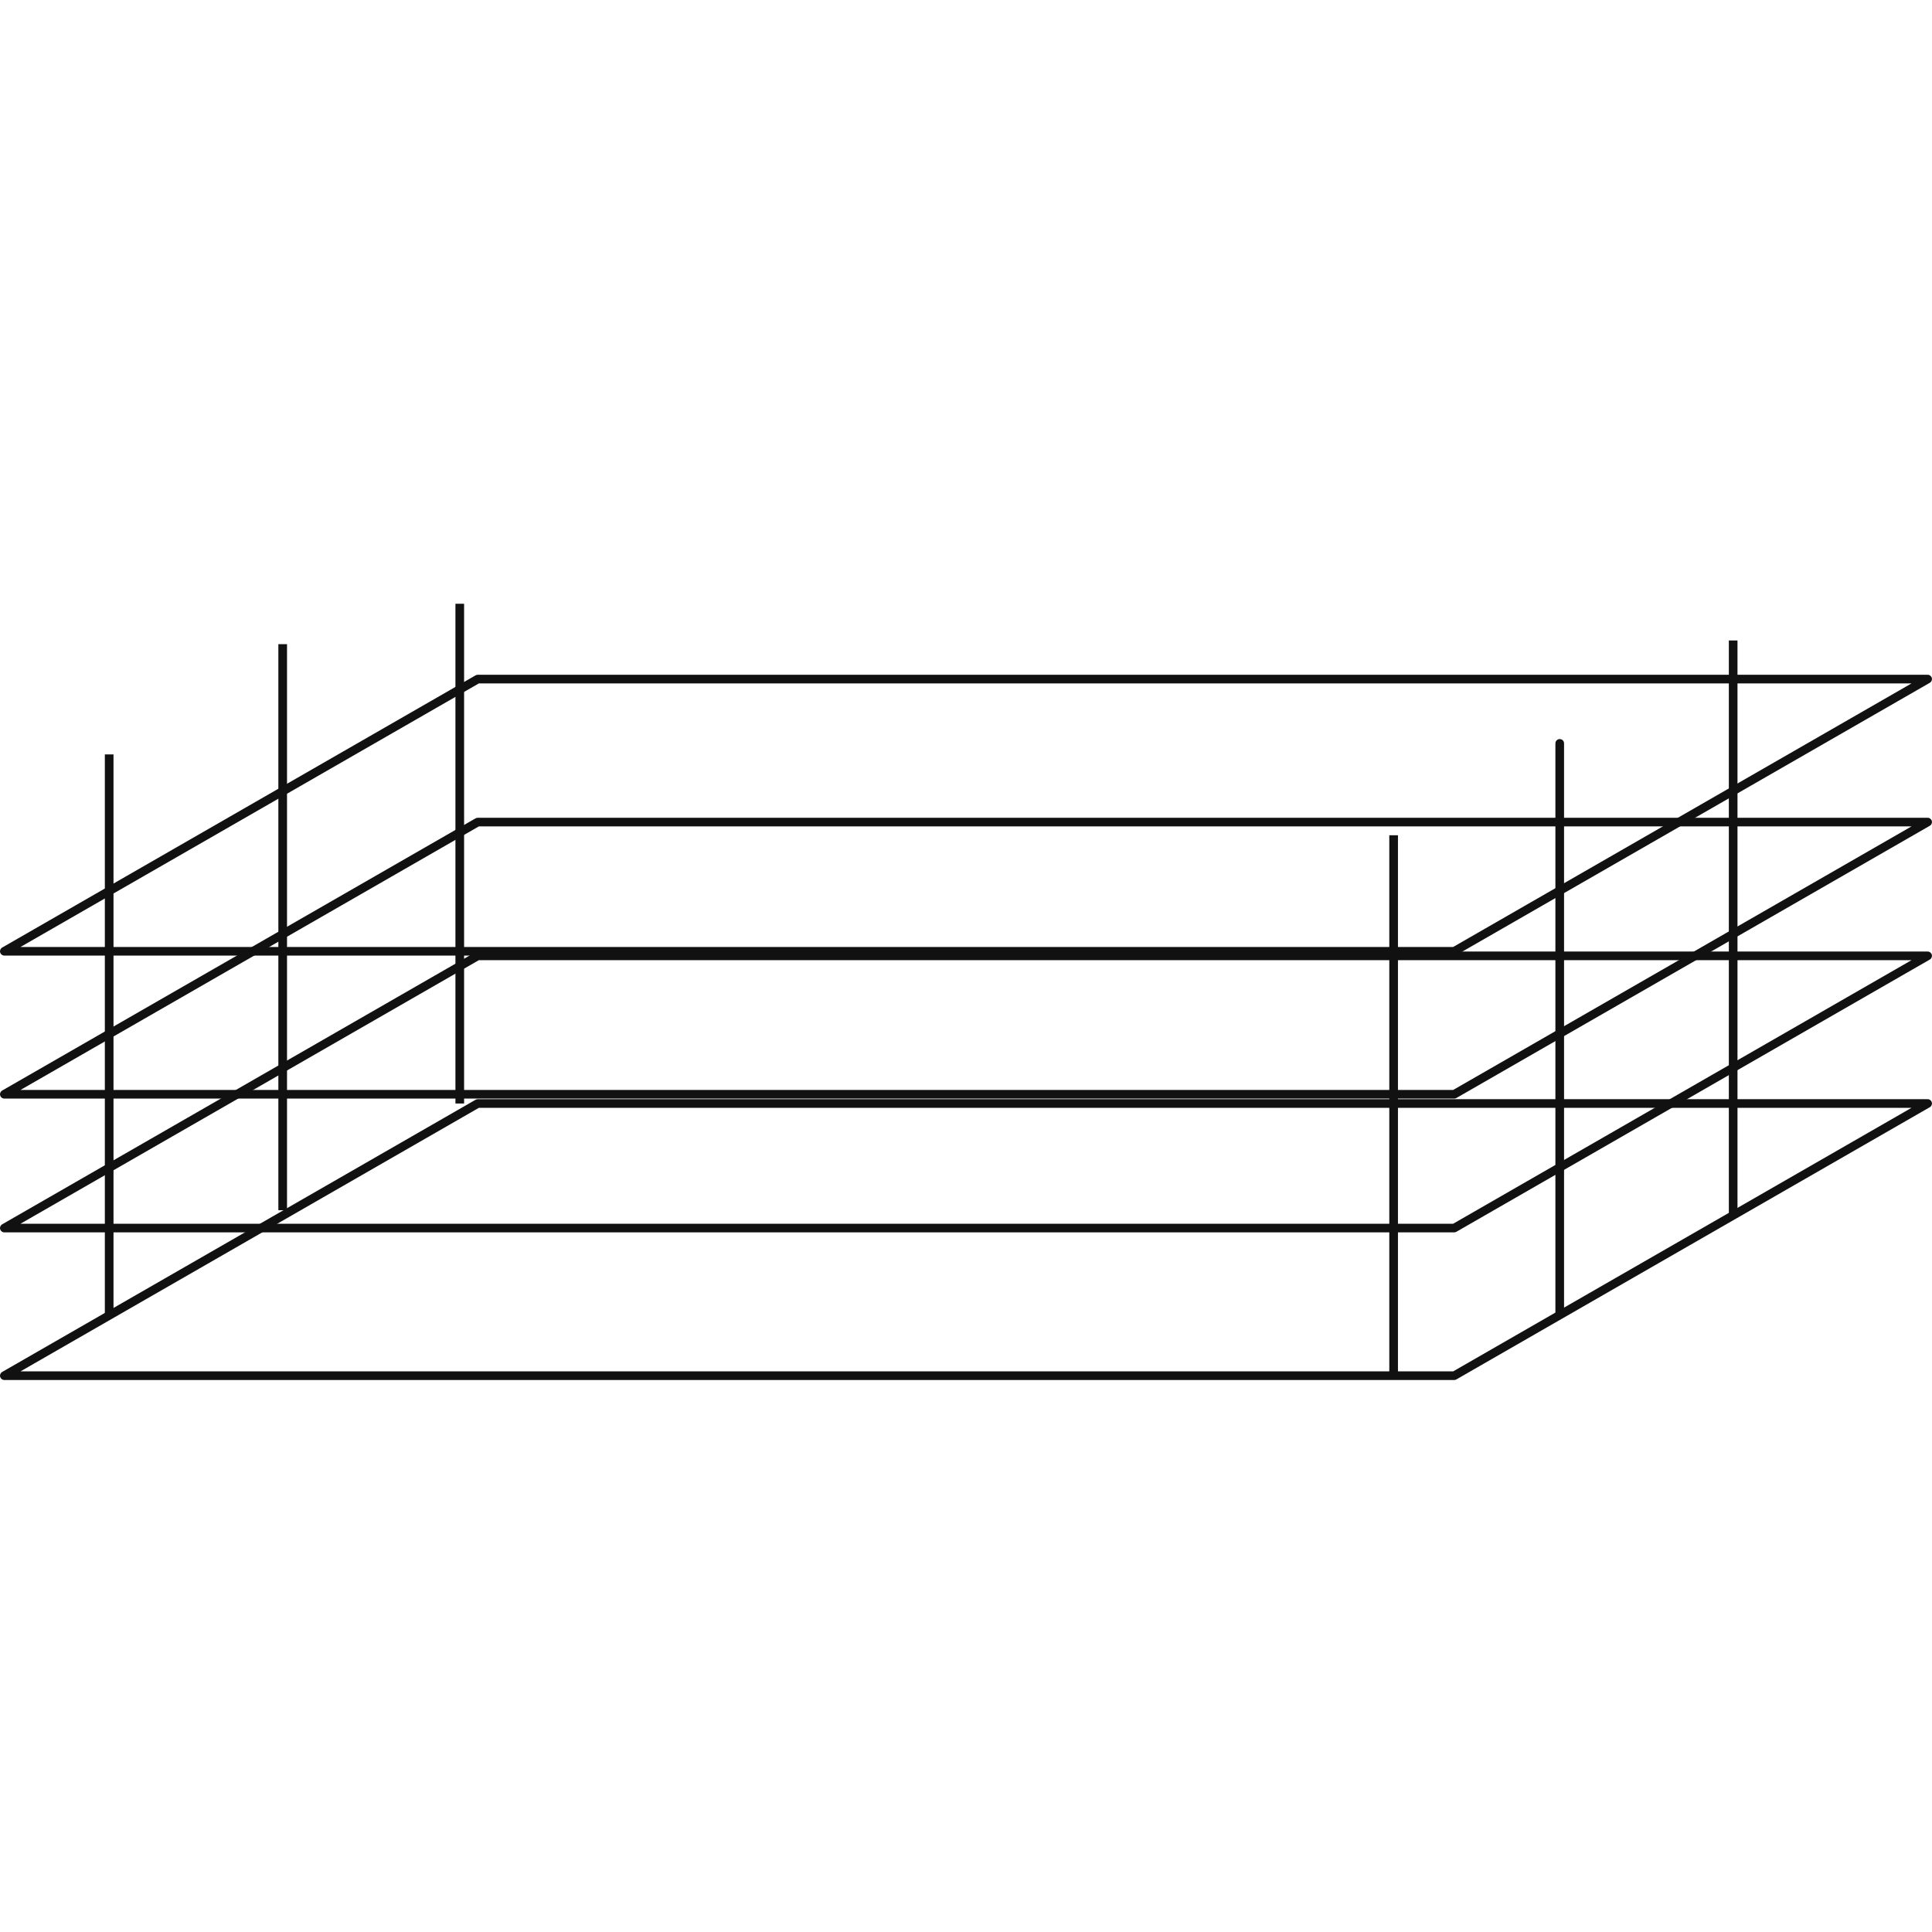
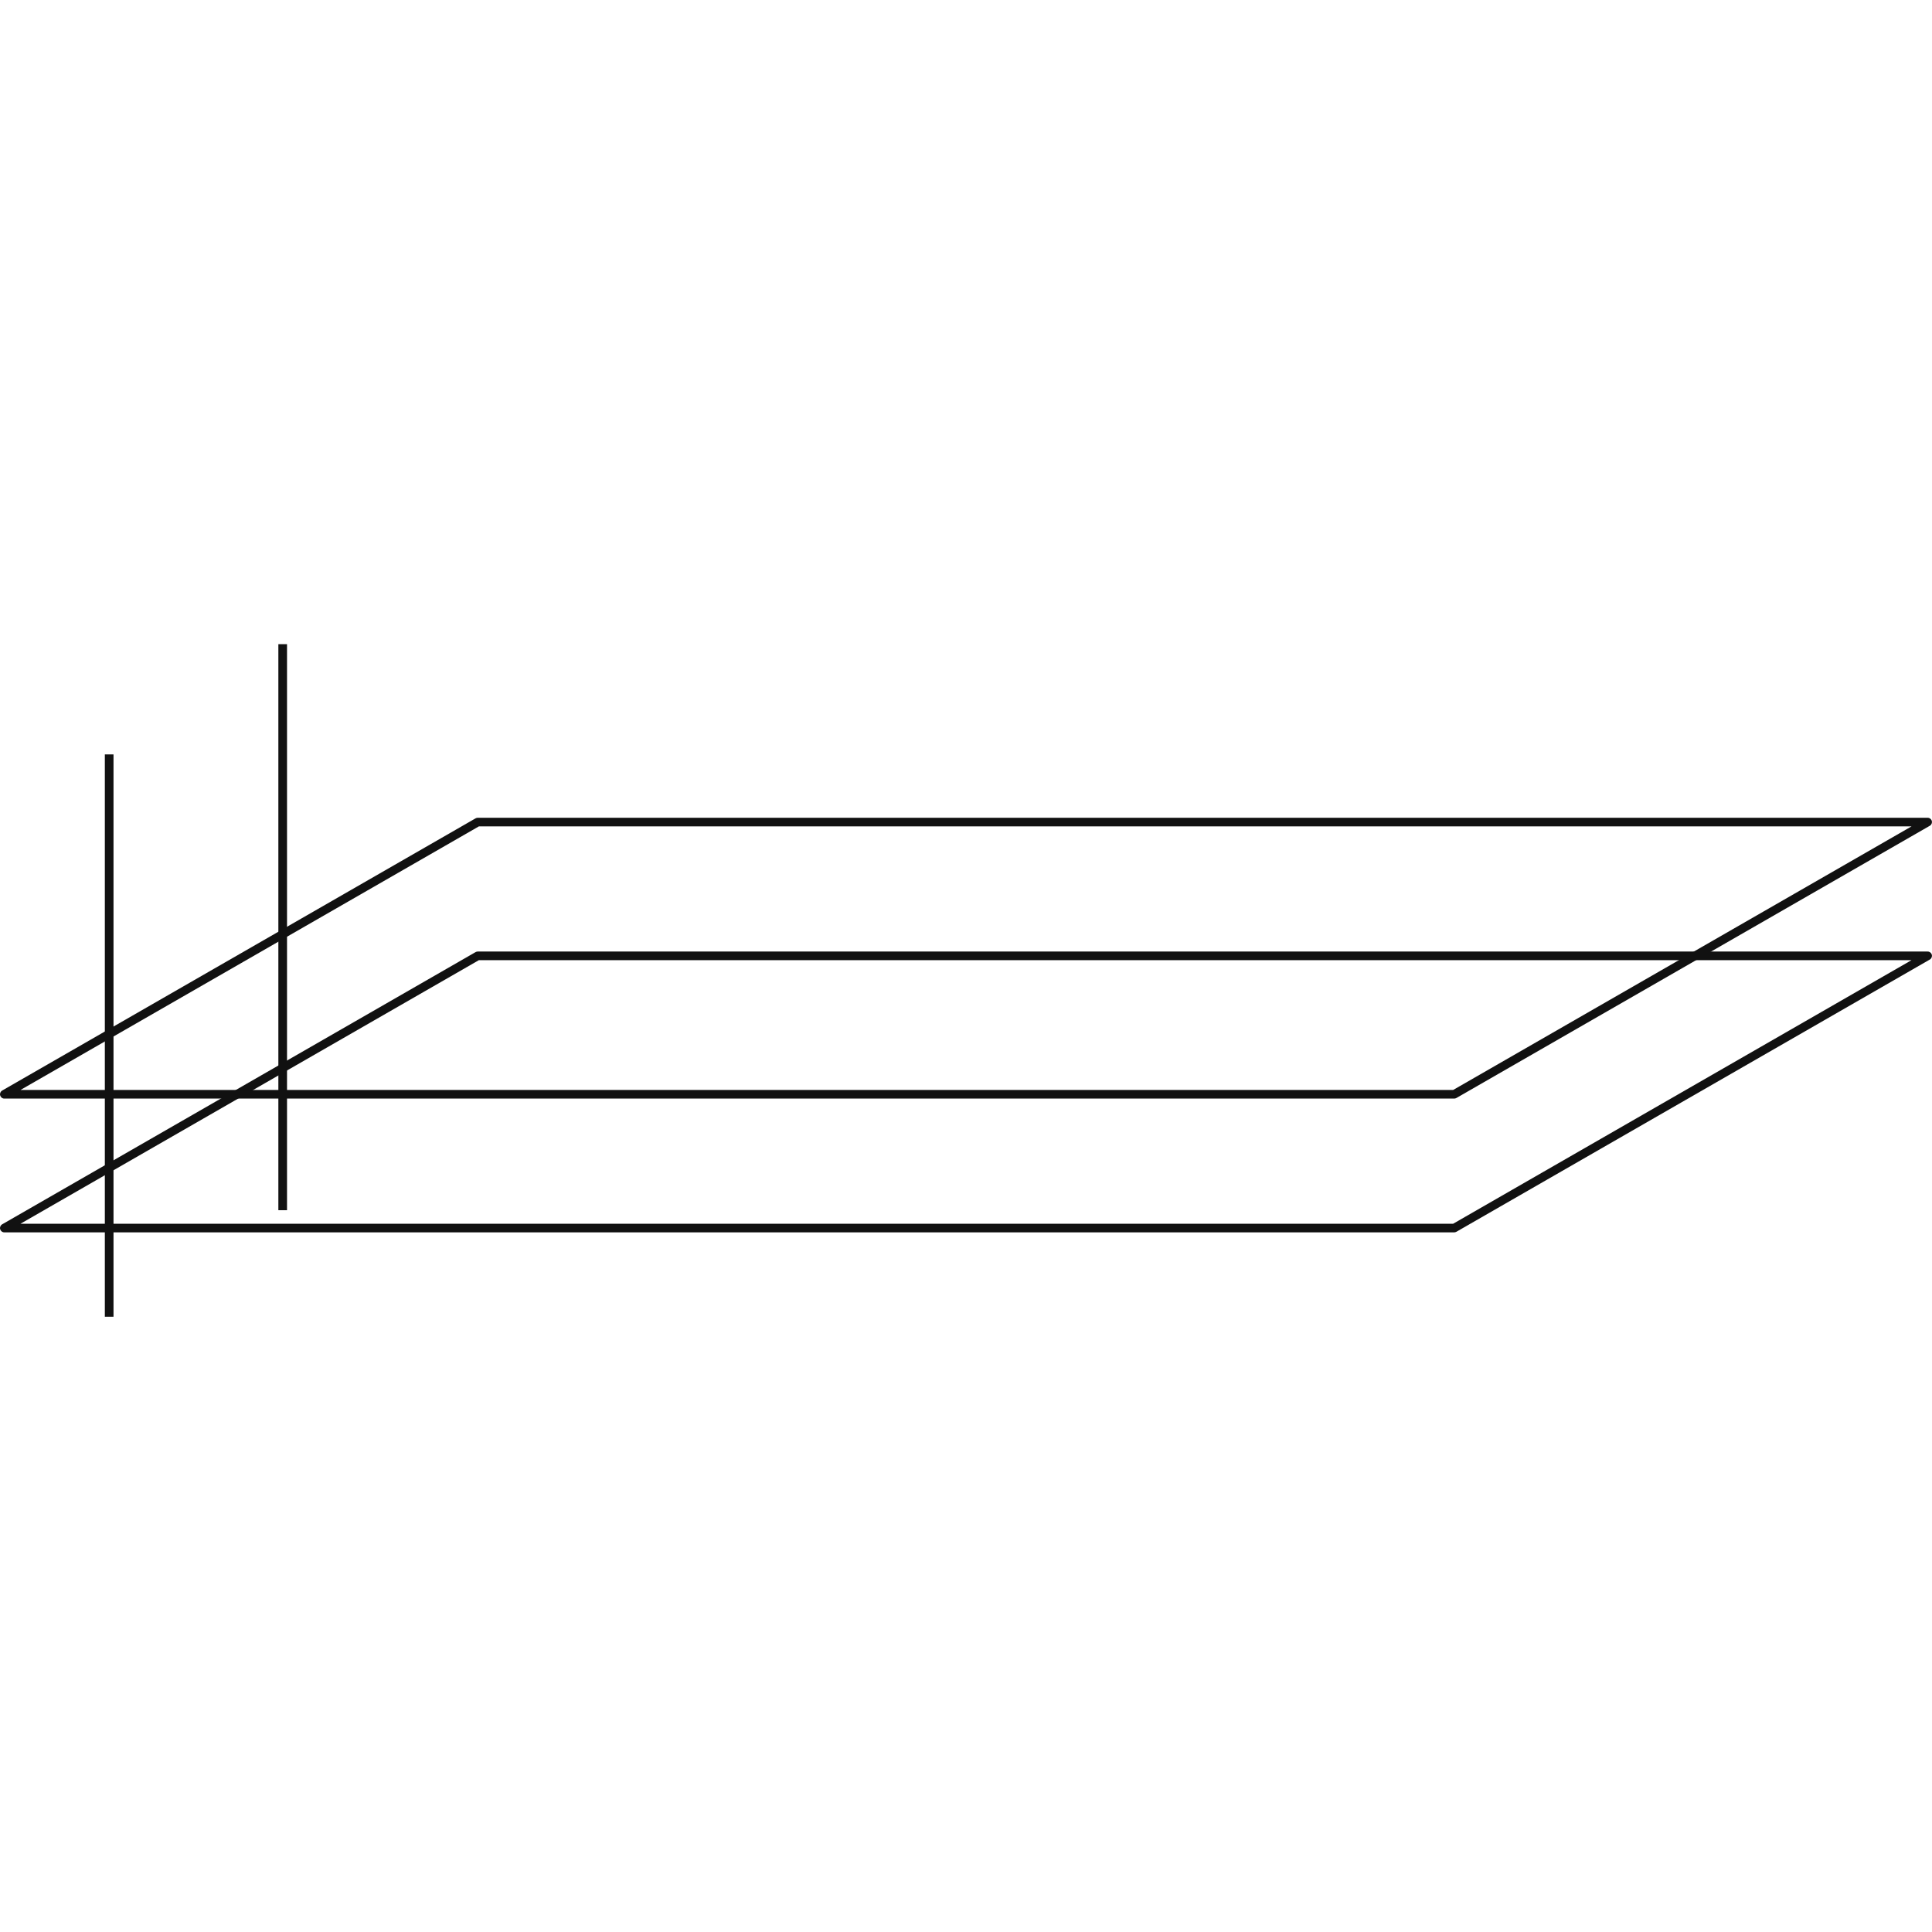
<svg xmlns="http://www.w3.org/2000/svg" width="112" height="112" viewBox="0 0 112 112" fill="none">
-   <path d="M84.306 55.396H0.25C0.134 55.396 0.039 55.321 0.009 55.212C-0.021 55.102 0.029 54.987 0.124 54.932L27.566 39.152C27.606 39.132 27.646 39.117 27.691 39.117H111.748C111.863 39.117 111.959 39.192 111.989 39.302C112.019 39.412 111.969 39.527 111.873 39.582L84.431 55.361C84.391 55.381 84.351 55.396 84.306 55.396ZM1.188 54.897H84.241L110.814 39.617H27.762L1.188 54.897Z" fill="#111111" />
  <path d="M84.306 63.686H0.25C0.134 63.686 0.039 63.611 0.009 63.501C-0.021 63.391 0.029 63.276 0.124 63.221L27.566 47.442C27.606 47.422 27.646 47.407 27.691 47.407H111.748C111.863 47.407 111.959 47.482 111.989 47.592C112.019 47.702 111.969 47.816 111.873 47.871L84.431 63.651C84.391 63.671 84.351 63.686 84.306 63.686ZM1.188 63.186H84.241L110.814 47.906H27.762L1.188 63.186Z" fill="#111111" />
  <path d="M84.306 71.441H0.25C0.134 71.441 0.039 71.366 0.009 71.256C-0.021 71.146 0.029 71.031 0.124 70.976L27.566 55.197C27.606 55.176 27.646 55.162 27.691 55.162H111.748C111.863 55.162 111.959 55.236 111.989 55.346C112.019 55.456 111.969 55.571 111.873 55.626L84.431 71.406C84.391 71.426 84.351 71.441 84.306 71.441ZM1.188 70.941H84.241L110.814 55.661H27.762L1.188 70.941Z" fill="#111111" />
-   <path d="M84.306 80H0.25C0.134 80 0.039 79.925 0.009 79.815C-0.021 79.705 0.029 79.59 0.124 79.535L27.566 63.756C27.606 63.736 27.646 63.721 27.691 63.721H111.748C111.863 63.721 111.959 63.796 111.989 63.906C112.019 64.016 111.969 64.131 111.873 64.186L84.431 79.965C84.391 79.985 84.351 80 84.306 80ZM1.188 79.5H84.241L110.814 64.221H27.762L1.188 79.5Z" fill="#111111" />
  <path d="M6.58 43.734H6.078V76.332H6.58V43.734Z" fill="#111111" />
  <path d="M16.639 37.343H16.137V70.157H16.639V37.343Z" fill="#111111" />
-   <path d="M26.904 35H26.402V63.971H26.904V35Z" fill="#111111" />
-   <path d="M81.041 48.421H80.539V79.53H81.041V48.421Z" fill="#111111" />
-   <path d="M90.67 76.123H90.168V43.095C90.168 42.955 90.278 42.845 90.419 42.845C90.559 42.845 90.67 42.955 90.67 43.095V76.123Z" fill="#111111" />
-   <path d="M100.724 37.129H100.223V70.581H100.724V37.129Z" fill="#111111" />
+   <path d="M100.724 37.129H100.223V70.581V37.129Z" fill="#111111" />
</svg>